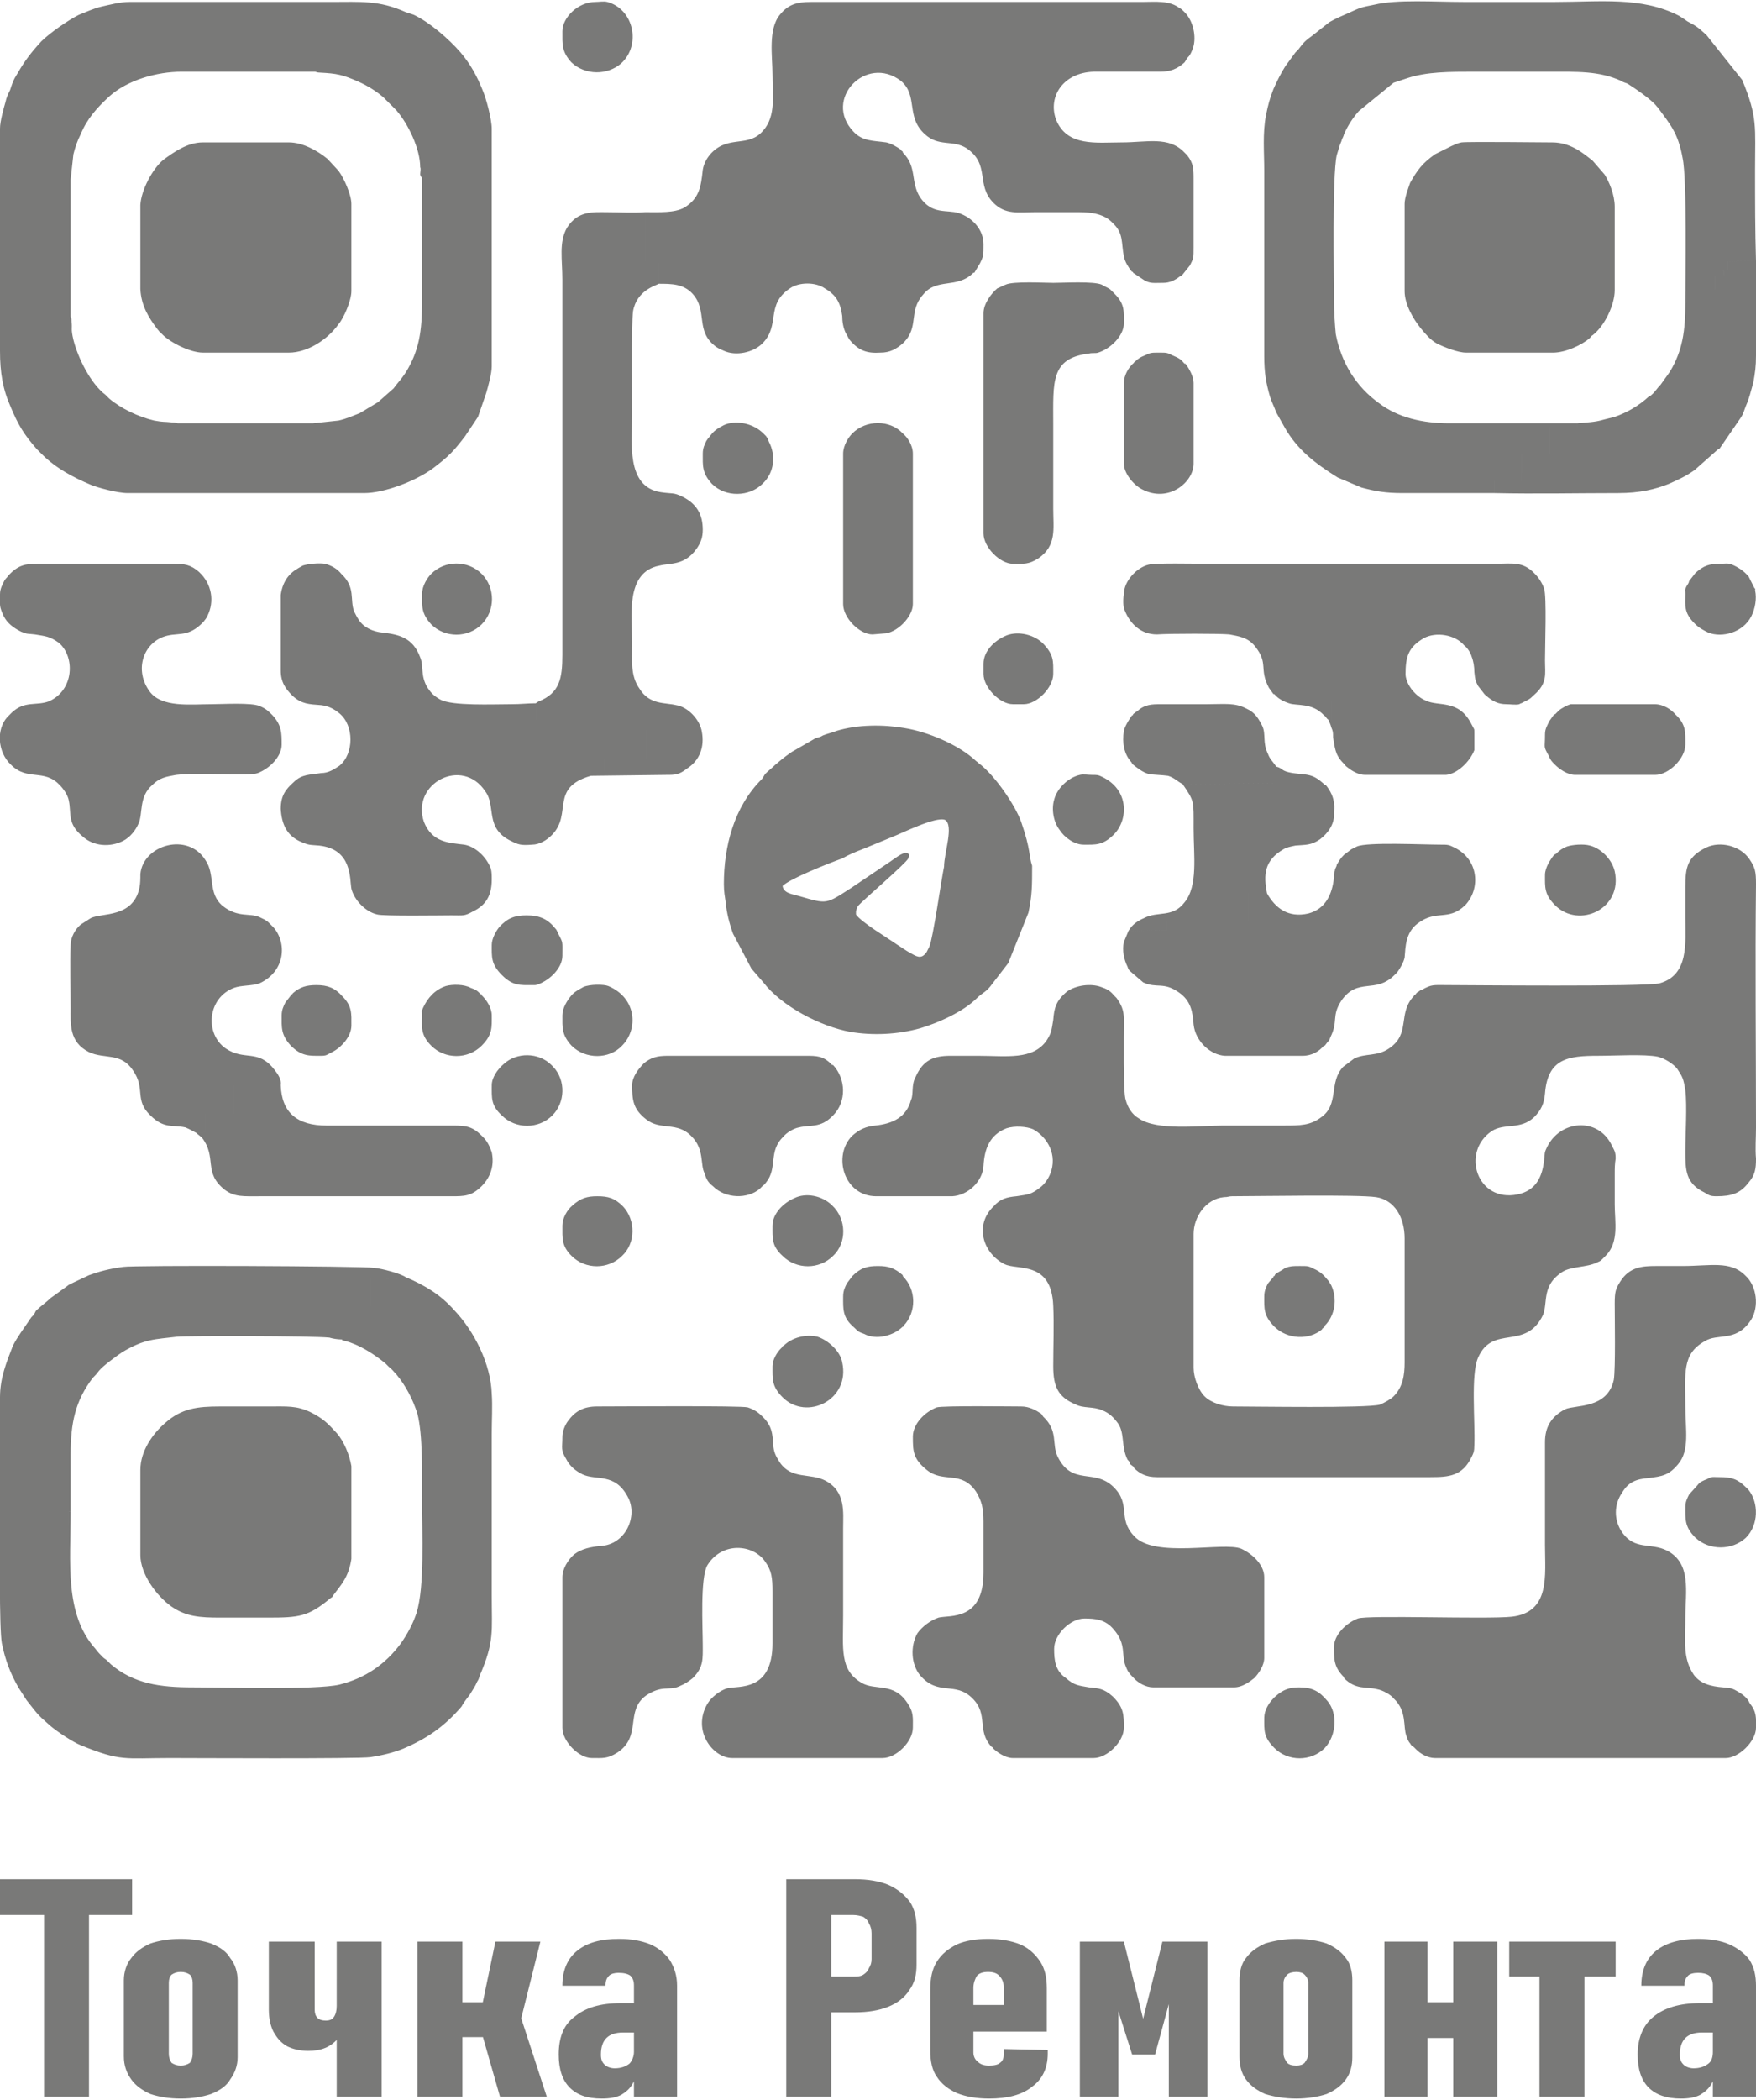
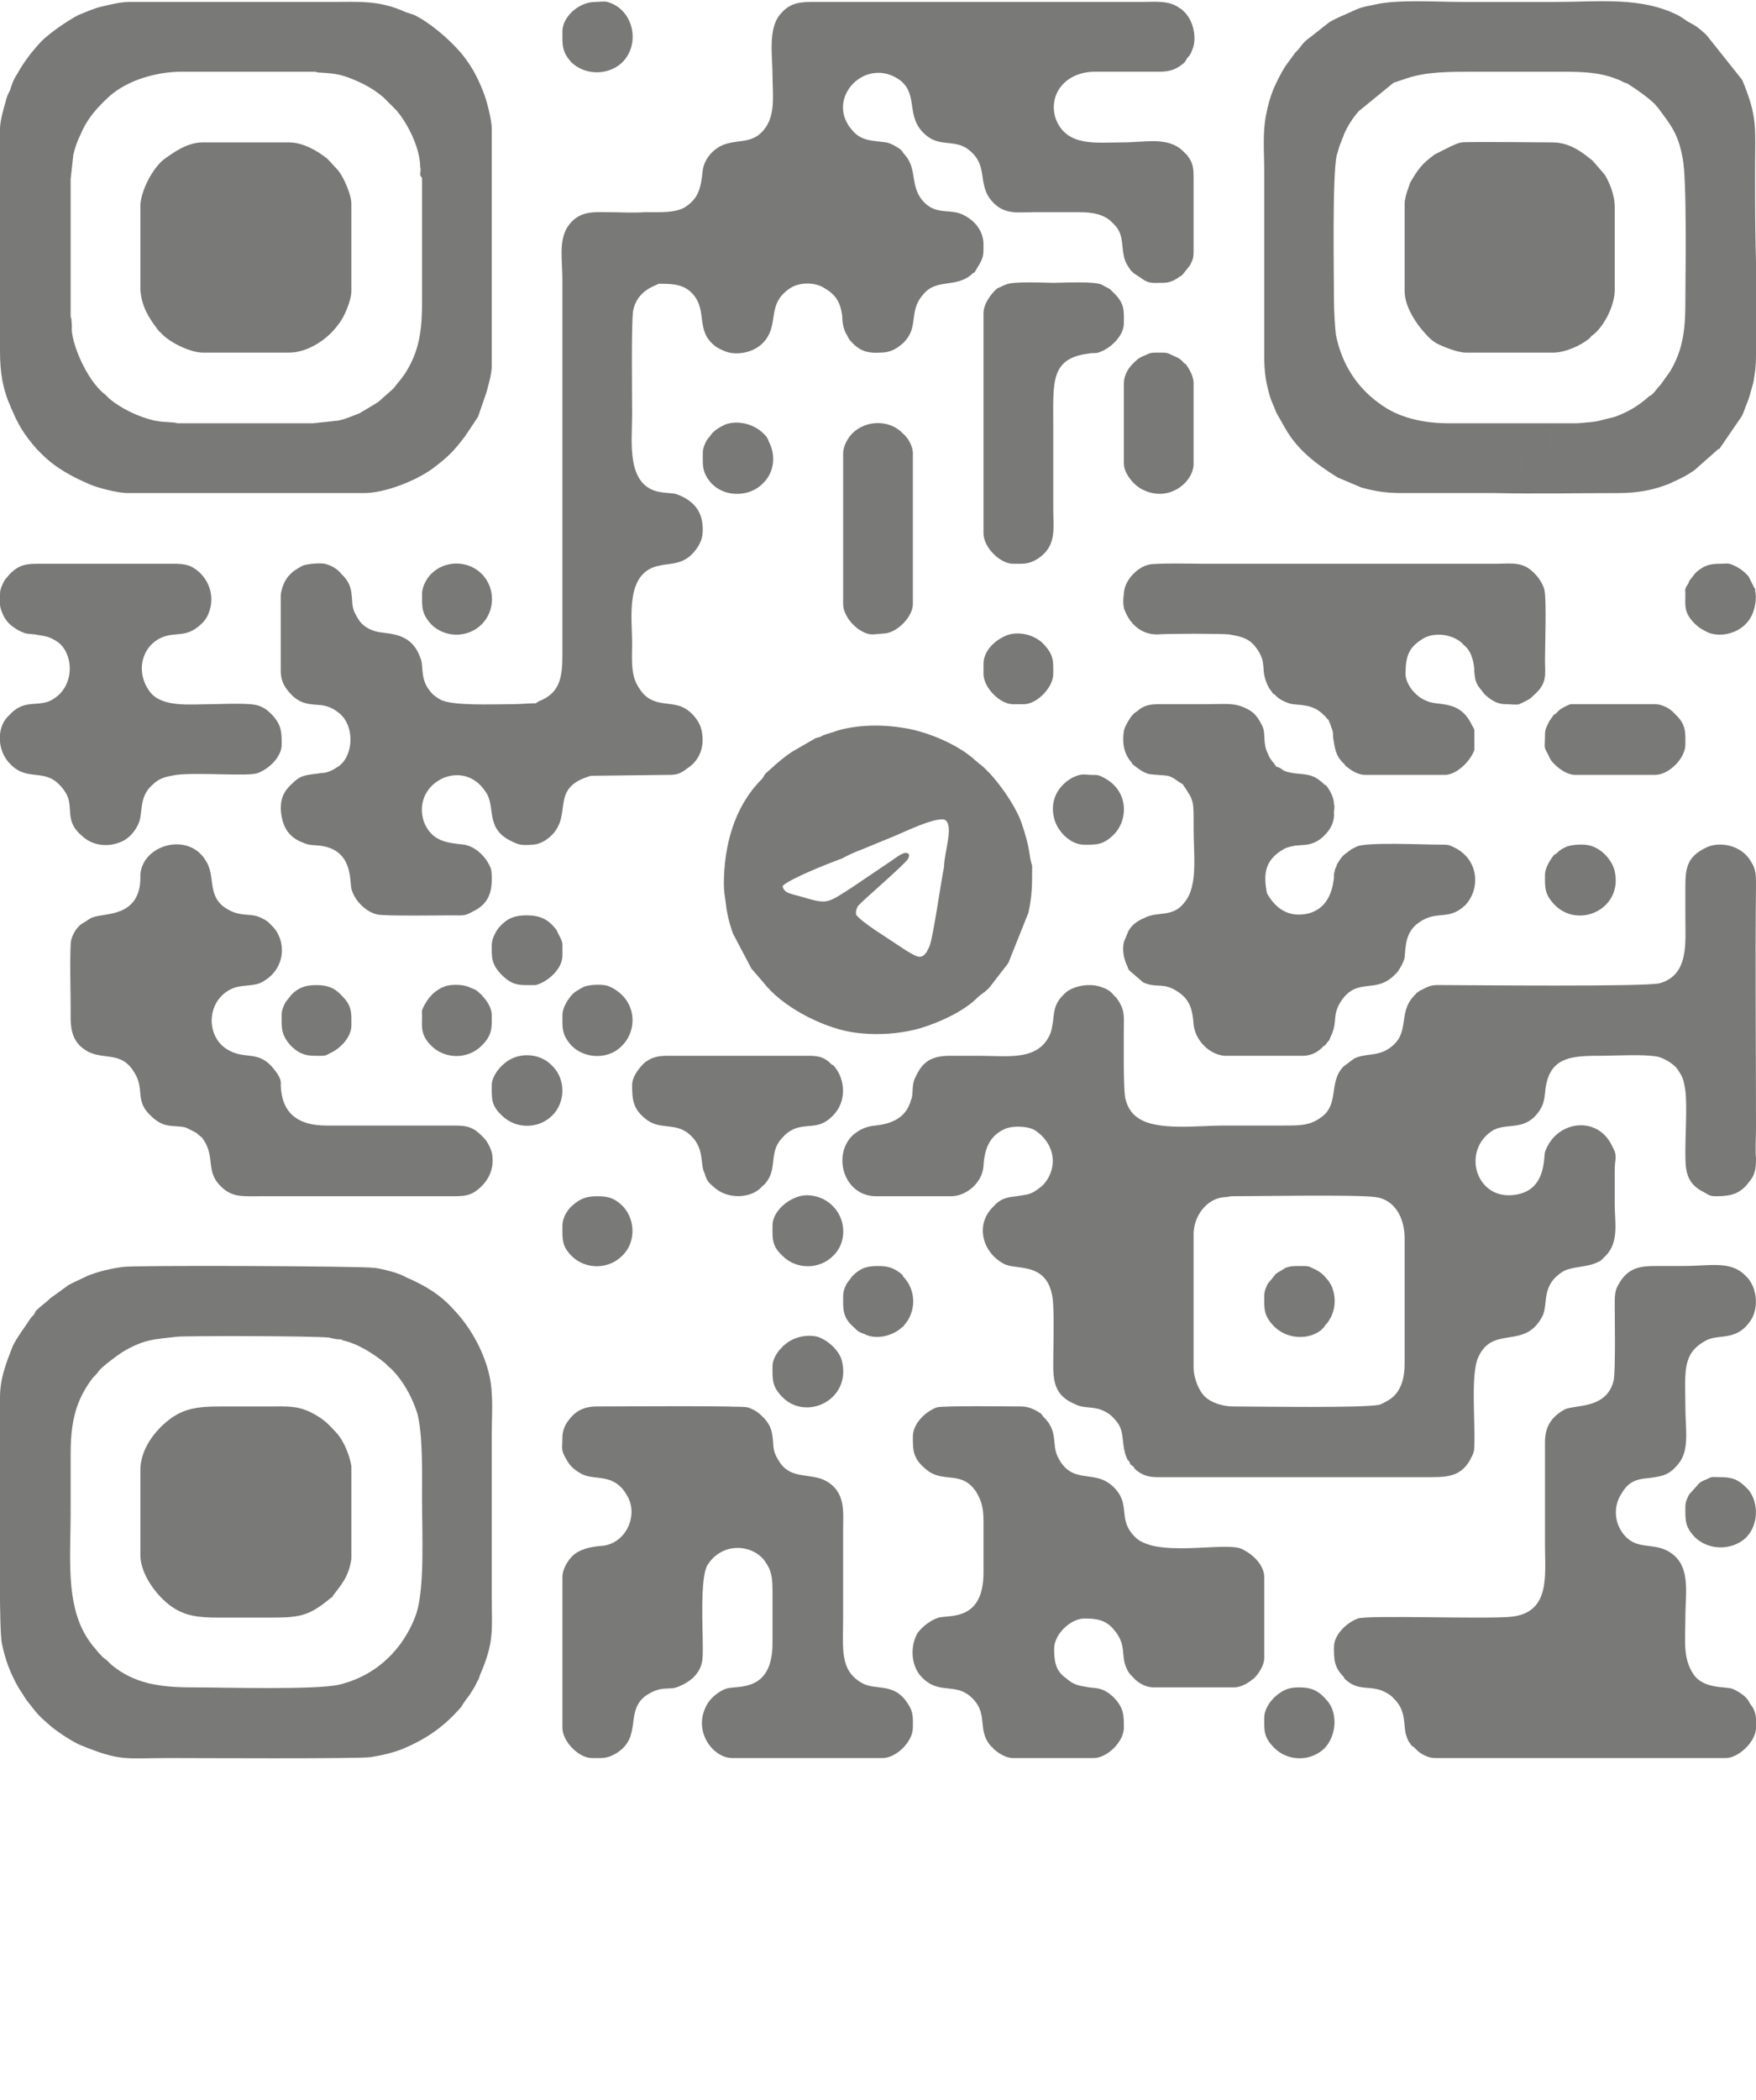
<svg xmlns="http://www.w3.org/2000/svg" xml:space="preserve" width="200px" height="239px" version="1.1" style="shape-rendering:geometricPrecision; text-rendering:geometricPrecision; image-rendering:optimizeQuality; fill-rule:evenodd; clip-rule:evenodd" viewBox="0 0 19.14 22.85">
  <defs>
    <style type="text/css">
   
    .fil0 {fill:#797978}
    .fil1 {fill:#797978;fill-rule:nonzero}
   
  </style>
  </defs>
  <g id="Слой_x0020_1">
    <path class="fil0" d="M12.27 11.97l-2.34 0c-0.05,0.19 -0.2,0.26 -0.39,0.28 -0.1,0.01 -0.17,0.04 -0.25,0.11 -0.22,0.22 -0.09,0.66 0.26,0.66 0.05,0 0.11,0 0.17,0l0.66 0c0.17,-0.01 0.33,-0.16 0.34,-0.33 0.01,-0.19 0.07,-0.34 0.25,-0.41 0.09,-0.03 0.22,-0.02 0.29,0.01 0.13,0.07 0.26,0.24 0.2,0.45 -0.02,0.07 -0.07,0.15 -0.13,0.19 -0.09,0.07 -0.12,0.07 -0.25,0.09 -0.11,0.01 -0.18,0.03 -0.25,0.11 -0.21,0.2 -0.12,0.51 0.12,0.63 0.14,0.07 0.51,-0.04 0.53,0.45 0.01,0.22 0,0.44 0,0.66 0,0.22 0.05,0.34 0.25,0.42 0.07,0.04 0.19,0.02 0.28,0.06 0.08,0.03 0.13,0.08 0.18,0.15 0.07,0.11 0.03,0.25 0.1,0.39 0.02,0.02 0.02,0.02 0.03,0.05l0.04 0.03c0,0 0,0 0,0.01 0.06,0.06 0.13,0.1 0.25,0.1l2.98 0c0.2,0 0.35,-0.01 0.45,-0.22 0.02,-0.04 0.03,-0.06 0.03,-0.13 0.01,-0.25 -0.04,-0.77 0.04,-0.95 0.16,-0.37 0.52,-0.07 0.71,-0.47 0.03,-0.08 0.02,-0.18 0.05,-0.27 0.03,-0.09 0.08,-0.14 0.15,-0.19 0.1,-0.07 0.27,-0.05 0.39,-0.11 0.02,-0.01 0.03,-0.01 0.05,-0.03 0,0 0.01,-0.01 0.02,-0.02l0.02 -0.02c0.15,-0.15 0.1,-0.37 0.1,-0.56 0,-0.11 0,-0.22 0,-0.33 0,-0.06 0,-0.11 0.01,-0.17 0,-0.07 -0.01,-0.08 -0.04,-0.14 -0.15,-0.32 -0.57,-0.28 -0.71,0.02 -0.03,0.06 -0.02,0.06 -0.03,0.14 -0.02,0.18 -0.09,0.33 -0.29,0.37 -0.44,0.09 -0.62,-0.46 -0.28,-0.69 0.14,-0.09 0.31,-0.01 0.46,-0.15 0.08,-0.08 0.11,-0.15 0.12,-0.26 0.03,-0.38 0.25,-0.41 0.58,-0.41 0.19,0 0.5,-0.02 0.65,0.01 0.08,0.02 0.17,0.08 0.21,0.13 0.06,0.09 0.07,0.11 0.09,0.24 0.02,0.16 0,0.48 0,0.66 0,0.2 0,0.35 0.21,0.45 0.05,0.03 0.06,0.04 0.13,0.04 0.16,0 0.26,-0.03 0.35,-0.15 0.07,-0.08 0.08,-0.15 0.08,-0.26 -0.01,-0.11 0,-0.22 0,-0.34 0,-0.88 -0.01,-1.77 0,-2.65 0,-0.14 -0.01,-0.18 -0.07,-0.27 -0.1,-0.15 -0.32,-0.2 -0.47,-0.13 -0.21,0.1 -0.23,0.22 -0.23,0.43 0,0.11 0,0.23 0,0.34 0,0.27 0.04,0.62 -0.28,0.71 -0.15,0.04 -2.11,0.02 -2.31,0.02 -0.16,0 -0.17,-0.01 -0.28,0.05 -0.03,0.01 -0.02,0.01 -0.05,0.03 -0.01,0 -0.01,0.01 -0.02,0.02l-0.01 0.01c0,0 -0.01,0 -0.01,0.01 0,0 0,0 0,0 -0.18,0.19 -0.03,0.41 -0.27,0.57 -0.13,0.09 -0.26,0.05 -0.38,0.11l-0.12 0.09c-0.16,0.17 -0.04,0.41 -0.24,0.55 -0.12,0.09 -0.23,0.09 -0.41,0.09 -0.22,0 -0.44,0 -0.66,0 -0.26,0 -0.72,0.06 -0.92,-0.08 -0.07,-0.04 -0.12,-0.12 -0.14,-0.2zm1.07 1.06c-0.2,0.02 -0.33,0.22 -0.33,0.4l0 1.46c0,0.1 0.05,0.24 0.12,0.31 0.07,0.07 0.2,0.11 0.31,0.11 0.24,0 1.46,0.02 1.6,-0.02 0.05,-0.02 0.12,-0.06 0.15,-0.09 0.1,-0.1 0.12,-0.23 0.12,-0.37l0 -1.35c0,-0.23 -0.11,-0.42 -0.31,-0.45 -0.2,-0.03 -1.28,-0.01 -1.57,-0.01 -0.04,0 -0.04,0.01 -0.09,0.01zm-13.34 -11.64l0 2.42c0,0.24 0.03,0.42 0.12,0.62 0.08,0.19 0.14,0.29 0.28,0.45 0.02,0.02 0.04,0.04 0.06,0.06 0.15,0.15 0.34,0.25 0.53,0.33 0.07,0.03 0.29,0.09 0.4,0.09l2.58 0c0.22,0 0.56,-0.13 0.75,-0.27 0.17,-0.13 0.22,-0.18 0.35,-0.35l0.14 -0.21 0.09 -0.26c0.02,-0.07 0.06,-0.21 0.06,-0.29l0 -2.59c0,-0.1 -0.06,-0.33 -0.1,-0.42 -0.06,-0.15 -0.13,-0.28 -0.24,-0.41 -0.13,-0.15 -0.34,-0.33 -0.51,-0.41 -0.03,-0.01 -0.06,-0.02 -0.09,-0.03 -0.29,-0.13 -0.49,-0.11 -0.81,-0.11l-2.2 0c-0.1,0 -0.21,0.03 -0.3,0.05 -0.09,0.02 -0.17,0.06 -0.25,0.09 -0.12,0.06 -0.32,0.2 -0.41,0.29 -0.11,0.12 -0.18,0.21 -0.26,0.35 -0.05,0.08 -0.05,0.09 -0.08,0.18 -0.02,0.04 -0.04,0.08 -0.05,0.13 -0.02,0.07 -0.06,0.21 -0.06,0.29zm0.77 0.55l0 1.49c0,0.03 0.01,0.01 0.01,0.06 0.01,0.09 -0.01,0.07 0.02,0.2 0.05,0.2 0.19,0.48 0.35,0.6 0.02,0.02 0.02,0.02 0.04,0.04 0.13,0.11 0.32,0.2 0.49,0.24 0.11,0.02 0.1,0.01 0.19,0.02 0.05,0 0.05,0.01 0.07,0.01l1.47 0 0.28 -0.03c0.09,-0.02 0.15,-0.05 0.23,-0.08l0.2 -0.12 0.17 -0.15c0.05,-0.07 0.07,-0.08 0.13,-0.17 0.15,-0.24 0.18,-0.46 0.18,-0.77l0 -1.34c0,-0.03 -0.01,-0.01 -0.02,-0.05 0,-0.03 0.01,-0.06 0,-0.08 0,-0.2 -0.13,-0.47 -0.26,-0.62l-0.14 -0.14c-0.08,-0.07 -0.18,-0.13 -0.27,-0.17 -0.18,-0.08 -0.24,-0.09 -0.42,-0.1 -0.04,0 -0.04,-0.01 -0.06,-0.01l-1.45 0c-0.27,0 -0.59,0.09 -0.79,0.27 -0.13,0.12 -0.24,0.24 -0.31,0.41 -0.04,0.08 -0.06,0.14 -0.08,0.22l-0.03 0.27zm6.26 0.36l0 0.54 0.15 0.01 0 0.23c0.14,0 0.27,0 0.37,0.11 0.17,0.19 0.02,0.41 0.26,0.58 0.03,0.02 0.06,0.03 0.08,0.04 0.13,0.06 0.32,0.02 0.42,-0.08 0,0 0,0 0,0 0.2,-0.2 0.03,-0.42 0.3,-0.6 0.1,-0.07 0.28,-0.07 0.38,0 0.12,0.07 0.17,0.15 0.19,0.3 0,0.06 0.01,0.13 0.04,0.19 0.02,0.03 0.02,0.04 0.04,0.07 0.1,0.12 0.19,0.15 0.34,0.14 0.1,0 0.17,-0.04 0.24,-0.1l0.01 -0.01c0.17,-0.17 0.05,-0.34 0.21,-0.52 0.15,-0.19 0.37,-0.06 0.55,-0.24 0,0 0,0 0.01,0l0.06 -0.1c0.04,-0.08 0.04,-0.09 0.04,-0.21 0,-0.16 -0.12,-0.29 -0.27,-0.34 -0.13,-0.04 -0.29,0.02 -0.42,-0.17 -0.11,-0.17 -0.03,-0.33 -0.19,-0.49 0,-0.01 0,-0.01 0,-0.01 0,0 -0.02,-0.01 -0.02,-0.02 -0.04,-0.03 -0.11,-0.07 -0.16,-0.08 -0.14,-0.02 -0.26,-0.01 -0.36,-0.12 -0.33,-0.35 0.14,-0.84 0.52,-0.55 0.19,0.16 0.05,0.39 0.26,0.58 0.15,0.14 0.3,0.06 0.45,0.15 0.27,0.18 0.1,0.4 0.3,0.6 0.13,0.13 0.27,0.1 0.45,0.1 0.16,0 0.32,0 0.48,0 0.14,0 0.28,0.02 0.37,0.12 0.12,0.11 0.09,0.22 0.12,0.36 0.01,0.06 0.05,0.12 0.08,0.16l0.01 0.01c0.01,0 0.01,0 0.01,0.01l0.12 0.08c0.07,0.04 0.1,0.03 0.21,0.03 0.07,0 0.13,-0.03 0.18,-0.07 0.01,0 0.02,-0.01 0.03,-0.02l0.08 -0.1c0.04,-0.08 0.04,-0.08 0.04,-0.2l0 -0.73c0,-0.12 0,-0.18 -0.07,-0.27 -0.01,-0.01 -0.02,-0.02 -0.03,-0.03 -0.17,-0.18 -0.41,-0.11 -0.68,-0.11 -0.28,0 -0.6,0.05 -0.72,-0.25 -0.09,-0.25 0.08,-0.51 0.41,-0.52l0.72 0c0.12,0 0.19,-0.03 0.27,-0.1l0.02 -0.03c0.01,-0.02 0.01,-0.02 0.03,-0.04 0.01,-0.01 0.03,-0.05 0.04,-0.08 0.04,-0.1 0.02,-0.28 -0.08,-0.39l-0.02 -0.02c-0.01,-0.01 -0.03,-0.03 -0.04,-0.03 -0.11,-0.09 -0.27,-0.07 -0.41,-0.07l-3.61 0c-0.16,0 -0.25,0.03 -0.34,0.14 -0.13,0.16 -0.08,0.45 -0.08,0.65 0,0.22 0.04,0.45 -0.1,0.61 -0.16,0.19 -0.37,0.05 -0.56,0.24 -0.05,0.05 -0.09,0.12 -0.1,0.19 -0.02,0.19 -0.04,0.31 -0.2,0.41 -0.11,0.06 -0.27,0.05 -0.43,0.05zm7.51 15.63c0,0.14 0,0.22 0.11,0.33 0,0 0,0 0,0.01 0.13,0.13 0.24,0.09 0.36,0.12 0.06,0.01 0.15,0.06 0.18,0.1 0.15,0.14 0.1,0.31 0.14,0.41 0.01,0.03 0.02,0.06 0.04,0.08 0.01,0.02 0.02,0.03 0.04,0.04l0.03 0.03c0.04,0.04 0.12,0.09 0.2,0.09l3.17 0c0.14,0 0.33,-0.18 0.33,-0.33 0,-0.11 0.01,-0.17 -0.07,-0.27 -0.02,-0.05 -0.07,-0.09 -0.12,-0.12 -0.07,-0.04 -0.07,-0.04 -0.17,-0.05 -0.13,-0.01 -0.25,-0.04 -0.32,-0.14 -0.12,-0.18 -0.09,-0.36 -0.09,-0.62 0,-0.28 0.07,-0.59 -0.2,-0.73 -0.18,-0.09 -0.35,0 -0.49,-0.2 -0.09,-0.13 -0.09,-0.3 0,-0.43 0.07,-0.12 0.16,-0.15 0.29,-0.16 0.15,-0.02 0.22,-0.03 0.32,-0.15 0.13,-0.15 0.08,-0.38 0.08,-0.63 0,-0.36 -0.04,-0.57 0.21,-0.71 0.14,-0.09 0.33,0.01 0.49,-0.21 0.1,-0.13 0.09,-0.35 -0.02,-0.48l-0.03 -0.03c-0.16,-0.16 -0.38,-0.1 -0.68,-0.1 -0.1,0 -0.19,0 -0.29,0 -0.15,0 -0.29,0.01 -0.39,0.17 -0.05,0.08 -0.06,0.11 -0.06,0.24 0,0.15 0.01,0.7 -0.01,0.83 -0.07,0.32 -0.42,0.27 -0.53,0.32 -0.15,0.08 -0.22,0.19 -0.22,0.36 0,0.37 0,0.75 0,1.12 0,0.33 0.06,0.73 -0.36,0.78 -0.27,0.03 -1.57,-0.02 -1.68,0.02 -0.13,0.05 -0.26,0.18 -0.26,0.31zm1.75 -12.57l0 -0.13 0.29 0 0.01 -0.3 0.3 0 0 -0.29 0.3 0 0 -0.04 -1.39 0c-0.29,0 -0.56,-0.06 -0.77,-0.22 -0.25,-0.18 -0.41,-0.44 -0.47,-0.75 -0.01,-0.1 -0.02,-0.25 -0.02,-0.38 0,-0.25 -0.02,-1.34 0.03,-1.57 0.02,-0.06 0.03,-0.11 0.05,-0.15 0.01,-0.04 0.02,-0.04 0.03,-0.08 0.04,-0.09 0.09,-0.17 0.16,-0.25l0.38 -0.31c0.06,-0.02 0.09,-0.03 0.15,-0.05 0.21,-0.07 0.46,-0.07 0.73,-0.07 0.27,0 0.54,0 0.8,0 0.32,0 0.56,-0.01 0.8,0.1 0.03,0.02 0.05,0.02 0.07,0.03 0.08,0.05 0.27,0.18 0.32,0.25 0,0 0,0 0.01,0.01 0.13,0.18 0.22,0.27 0.27,0.55 0.05,0.23 0.03,1.33 0.03,1.58 0.03,0 0.01,-0.12 0.01,-0.15l0.31 0 0 -0.15 0.1 0c0.01,-0.08 -0.04,-0.04 0.04,-0.06l0 -0.09 0.31 -0.01c-0.01,-0.33 -0.01,-0.66 -0.01,-0.99 0,-0.47 0.03,-0.57 -0.14,-0.98l-0.39 -0.49c-0.1,-0.09 -0.1,-0.09 -0.21,-0.15 -0.04,-0.03 -0.06,-0.04 -0.09,-0.06 -0.41,-0.21 -0.86,-0.15 -1.35,-0.15 -0.33,0 -0.67,0 -1,0 -0.31,0 -0.72,-0.03 -0.97,0.03 -0.15,0.03 -0.15,0.03 -0.28,0.09 -0.09,0.04 -0.12,0.05 -0.21,0.1l-0.19 0.15c-0.07,0.05 -0.09,0.07 -0.15,0.15 -0.01,0.01 -0.02,0.02 -0.03,0.03l-0.11 0.15c-0.05,0.08 -0.09,0.16 -0.13,0.25 -0.04,0.1 -0.06,0.18 -0.08,0.28 -0.04,0.2 -0.02,0.41 -0.02,0.61 0,0.68 0,1.35 0,2.02 0,0.18 0.02,0.29 0.06,0.43 0.02,0.07 0.05,0.12 0.07,0.18l0.09 0.16c0.14,0.25 0.34,0.4 0.58,0.55l0.26 0.11c0.15,0.04 0.26,0.06 0.45,0.06 0.33,0 0.67,0 1,0zm-10.16 10.28c0,0.13 -0.02,0.14 0.04,0.24 0.04,0.08 0.1,0.13 0.18,0.17 0.15,0.07 0.35,-0.02 0.49,0.24 0.12,0.21 -0.02,0.53 -0.3,0.54 -0.1,0.01 -0.2,0.03 -0.28,0.09 -0.07,0.06 -0.13,0.16 -0.13,0.25l0 1.64c0,0.15 0.18,0.33 0.32,0.33 0.12,0 0.17,0.01 0.28,-0.06 0.27,-0.18 0.08,-0.45 0.31,-0.62 0.18,-0.12 0.25,-0.05 0.36,-0.1 0.07,-0.03 0.1,-0.05 0.15,-0.09 0.12,-0.12 0.11,-0.21 0.11,-0.36 0,-0.19 -0.03,-0.73 0.05,-0.87 0.16,-0.26 0.5,-0.23 0.63,-0.04 0.07,0.1 0.08,0.17 0.08,0.33l0 0.56c0,0.53 -0.37,0.46 -0.49,0.49 -0.08,0.02 -0.18,0.1 -0.22,0.17 -0.17,0.29 0.06,0.59 0.27,0.59l1.64 0c0.15,0 0.33,-0.18 0.33,-0.33 0,-0.11 0.01,-0.17 -0.06,-0.27 -0.15,-0.23 -0.35,-0.13 -0.5,-0.22 -0.24,-0.14 -0.2,-0.37 -0.2,-0.73 0,-0.32 0,-0.63 0,-0.95 0,-0.18 0.03,-0.4 -0.19,-0.52 -0.17,-0.09 -0.37,-0.01 -0.5,-0.2 -0.03,-0.05 -0.06,-0.09 -0.07,-0.17 -0.01,-0.14 -0.01,-0.23 -0.13,-0.34 -0.04,-0.04 -0.09,-0.07 -0.15,-0.09 -0.07,-0.02 -1.41,-0.01 -1.64,-0.01 -0.15,0 -0.24,0.05 -0.32,0.16 -0.03,0.04 -0.06,0.11 -0.06,0.17zm-2.41 -1.06c0,0 0,0 0.01,0 0,0.01 0,0.01 0,0.01 0.01,0 0.2,0.03 0.47,0.25 0.02,0.02 0.02,0.02 0.04,0.04 0.03,0.02 0.05,0.05 0.08,0.08 0.1,0.12 0.18,0.27 0.23,0.43 0.06,0.23 0.05,0.67 0.05,0.92 0,0.39 0.03,0.96 -0.06,1.25 -0.04,0.12 -0.1,0.23 -0.17,0.33 -0.17,0.23 -0.39,0.38 -0.67,0.45 -0.25,0.06 -1.28,0.03 -1.6,0.03 -0.36,0 -0.64,-0.04 -0.89,-0.25 -0.02,-0.02 -0.03,-0.03 -0.04,-0.04 -0.02,-0.02 -0.03,-0.02 -0.05,-0.04 -0.03,-0.03 -0.05,-0.05 -0.08,-0.09 -0.34,-0.38 -0.27,-0.94 -0.27,-1.5l-0.02 0 0 0.15 -0.75 0c0,0.22 -0.01,1.12 0.02,1.29 0.04,0.19 0.09,0.32 0.18,0.48l0.09 0.14c0.12,0.15 0.11,0.15 0.26,0.28 0.07,0.06 0.25,0.18 0.33,0.21 0.44,0.18 0.48,0.14 0.97,0.14 0.27,0 2.05,0.01 2.19,-0.01 0.13,-0.02 0.25,-0.05 0.35,-0.09 0.26,-0.11 0.45,-0.24 0.64,-0.46 0.02,-0.04 0.06,-0.09 0.09,-0.13 0.03,-0.05 0.06,-0.09 0.08,-0.14 0.02,-0.03 0.02,-0.04 0.03,-0.07 0.16,-0.37 0.13,-0.48 0.13,-0.87 0,-0.29 0,-0.59 0,-0.89 0,-0.29 0,-0.58 0,-0.87 0,-0.15 0.01,-0.3 0,-0.44 -0.01,-0.32 -0.19,-0.68 -0.41,-0.91 -0.15,-0.17 -0.32,-0.27 -0.53,-0.36 -0.05,0.03 -0.29,0.01 -0.38,0.01l0 0.3 -0.3 0c0,0.07 0,0.13 0,0.2 0,0.08 0.01,0.17 -0.02,0.17zm6.23 1.06c0,0.15 0,0.24 0.15,0.36 0.18,0.15 0.38,0 0.54,0.24 0.06,0.1 0.08,0.18 0.08,0.32l0 0.56c0,0.53 -0.37,0.46 -0.49,0.49 -0.09,0.03 -0.18,0.1 -0.23,0.17 -0.08,0.14 -0.07,0.34 0.03,0.46 0.2,0.23 0.38,0.06 0.57,0.25 0.18,0.18 0.04,0.35 0.21,0.53 0.01,0 0.01,0 0.01,0.01 0.05,0.05 0.14,0.11 0.22,0.11l0.88 0c0.15,0 0.33,-0.18 0.33,-0.33 0,-0.14 0,-0.22 -0.12,-0.34 -0.1,-0.09 -0.16,-0.09 -0.26,-0.1 -0.11,-0.02 -0.16,-0.02 -0.25,-0.1 -0.12,-0.08 -0.13,-0.2 -0.13,-0.32 0,-0.16 0.18,-0.33 0.33,-0.33 0.12,0 0.23,0.01 0.32,0.12 0.14,0.16 0.08,0.28 0.13,0.4 0.02,0.05 0.03,0.07 0.07,0.11 0,0 0.01,0.01 0.01,0.01 0.05,0.06 0.14,0.11 0.22,0.11l0.88 0c0.09,0 0.17,-0.06 0.22,-0.1 0.05,-0.05 0.11,-0.14 0.11,-0.22l0 -0.88c0,-0.13 -0.12,-0.25 -0.25,-0.31 -0.19,-0.08 -0.95,0.11 -1.17,-0.14 -0.18,-0.19 -0.03,-0.34 -0.22,-0.53 -0.21,-0.21 -0.45,-0.01 -0.61,-0.33 -0.07,-0.14 0.01,-0.28 -0.16,-0.44l-0.02 -0.03c-0.06,-0.04 -0.13,-0.08 -0.22,-0.08 -0.11,0 -0.85,-0.01 -0.92,0.01 -0.13,0.05 -0.26,0.18 -0.26,0.32zm-3.51 -7.2l0 -0.05 0.15 0 0 -0.14 0.45 0 0 -0.31 -0.9 0 0 -0.1 -0.29 0 -0.01 -0.19c-0.09,0 -0.16,0.01 -0.27,0.01 -0.2,0 -0.64,0.02 -0.77,-0.05 -0.07,-0.04 -0.1,-0.07 -0.14,-0.13 -0.08,-0.13 -0.04,-0.24 -0.08,-0.33 -0.08,-0.22 -0.24,-0.25 -0.41,-0.27 -0.11,-0.01 -0.21,-0.06 -0.26,-0.14 -0.02,-0.03 -0.03,-0.05 -0.05,-0.09 -0.05,-0.13 0.02,-0.26 -0.14,-0.41 -0.04,-0.05 -0.1,-0.09 -0.18,-0.11 -0.06,-0.01 -0.18,0 -0.24,0.02 -0.07,0.04 -0.11,0.06 -0.16,0.12 -0.04,0.05 -0.07,0.12 -0.08,0.2l0 0.82c0,0.13 0.05,0.2 0.13,0.28 0.1,0.09 0.18,0.09 0.31,0.1 0.08,0.01 0.14,0.04 0.2,0.09 0.16,0.13 0.16,0.44 0,0.57 -0.06,0.04 -0.12,0.08 -0.2,0.08 -0.12,0.02 -0.21,0.01 -0.3,0.1 -0.09,0.08 -0.14,0.15 -0.14,0.29 0.01,0.16 0.06,0.28 0.2,0.35 0.11,0.05 0.11,0.04 0.22,0.05 0.36,0.04 0.33,0.36 0.35,0.47 0.03,0.12 0.15,0.25 0.28,0.28 0.06,0.02 0.71,0.01 0.81,0.01 0.13,0 0.14,0.01 0.23,-0.04 0.15,-0.07 0.21,-0.18 0.21,-0.35 0,-0.05 0,-0.08 -0.01,-0.12 -0.05,-0.13 -0.17,-0.24 -0.29,-0.26 -0.16,-0.02 -0.35,-0.02 -0.44,-0.25 -0.14,-0.42 0.42,-0.71 0.67,-0.33 0.12,0.16 -0.01,0.4 0.28,0.54 0.08,0.04 0.11,0.05 0.23,0.04 0.08,0 0.16,-0.05 0.21,-0.1l0.01 -0.01c0.22,-0.23 -0.03,-0.51 0.42,-0.64zm-0.6 -0.79l0.01 0.19 0.29 0 0 0.1 0.9 0 0 0.31 -0.45 0 0 0.14 -0.15 0 0 0.05 0.82 -0.01c0.1,0 0.14,0 0.23,-0.07 0.14,-0.09 0.19,-0.24 0.16,-0.4 -0.02,-0.13 -0.15,-0.27 -0.28,-0.29 -0.12,-0.03 -0.29,0 -0.4,-0.18 -0.1,-0.14 -0.08,-0.31 -0.08,-0.49 0,-0.29 -0.08,-0.78 0.3,-0.85 0.12,-0.03 0.27,0 0.4,-0.18 0.05,-0.07 0.07,-0.13 0.07,-0.21 0,-0.16 -0.06,-0.28 -0.22,-0.36 -0.1,-0.05 -0.11,-0.03 -0.24,-0.05 -0.38,-0.06 -0.31,-0.55 -0.31,-0.84 0,-0.22 -0.01,-0.97 0.01,-1.13 0.04,-0.23 0.25,-0.28 0.28,-0.3l0 -0.23 -0.15 -0.01 0 -0.54c-0.14,0.01 -0.27,0 -0.41,0 -0.15,0 -0.32,-0.02 -0.44,0.17 -0.09,0.16 -0.05,0.34 -0.05,0.57l0 4.08c0,0.26 -0.03,0.42 -0.26,0.51l-0.03 0.02zm-5.84 -1.19c0,0.13 -0.01,0.13 0.04,0.24 0.04,0.08 0.11,0.13 0.19,0.17 0.07,0.03 0.07,0.02 0.15,0.03 0.12,0.02 0.16,0.02 0.26,0.09 0.18,0.15 0.17,0.52 -0.11,0.64 -0.14,0.05 -0.26,-0.01 -0.4,0.12l-0.02 0.02c-0.01,0.01 -0.02,0.02 -0.03,0.03 -0.12,0.13 -0.11,0.38 0.04,0.52 0.18,0.18 0.36,0.04 0.53,0.22 0.04,0.04 0.09,0.11 0.1,0.17 0.03,0.14 -0.02,0.25 0.15,0.39 0.12,0.11 0.3,0.12 0.44,0.05 0.08,-0.04 0.14,-0.12 0.17,-0.19 0.05,-0.11 0,-0.29 0.15,-0.42 0.08,-0.08 0.15,-0.09 0.26,-0.11 0.25,-0.03 0.79,0.02 0.89,-0.02 0.13,-0.05 0.26,-0.18 0.26,-0.31 0,-0.13 0,-0.21 -0.1,-0.32 -0.05,-0.05 -0.07,-0.07 -0.14,-0.1 -0.09,-0.04 -0.41,-0.02 -0.53,-0.02 -0.22,0 -0.54,0.04 -0.67,-0.14 -0.16,-0.22 -0.08,-0.5 0.14,-0.59 0.15,-0.06 0.26,0.01 0.42,-0.14l0.03 -0.03c0.02,-0.03 0.02,-0.02 0.04,-0.06 0.08,-0.16 0.05,-0.35 -0.09,-0.48 -0.09,-0.08 -0.16,-0.09 -0.28,-0.09l-1.47 0c-0.14,0 -0.22,0.01 -0.33,0.13 -0.02,0.03 -0.02,0.02 -0.04,0.05 -0.02,0.04 -0.05,0.09 -0.05,0.15zm14.48 1.37l0.03 0 0 -0.2 0.6 0 0 -0.29 0.21 0c0,-0.2 0.03,-0.3 0.2,-0.4 0.13,-0.07 0.34,-0.04 0.44,0.08 0.03,0.02 0.07,0.08 0.08,0.12 0.02,0.05 0.03,0.11 0.03,0.17 0.01,0.09 0.01,0.09 0.04,0.15l0.07 0.09c0,0 0.01,0.01 0.01,0.01 0.08,0.07 0.14,0.1 0.23,0.1 0.04,0 0.11,0.01 0.14,0 0.01,-0.01 0.03,-0.01 0.04,-0.02 0.06,-0.03 0.07,-0.03 0.12,-0.08 0.15,-0.13 0.12,-0.23 0.12,-0.38 0,-0.15 0.02,-0.7 -0.01,-0.78 -0.02,-0.06 -0.06,-0.12 -0.1,-0.16 -0.13,-0.14 -0.25,-0.11 -0.43,-0.11l-3.19 0c-0.07,0 -0.53,-0.01 -0.59,0.01 -0.13,0.03 -0.27,0.18 -0.27,0.32 -0.01,0.06 -0.01,0.14 0.01,0.18 0.06,0.15 0.18,0.26 0.35,0.26 0.14,-0.01 0.69,-0.01 0.79,0 0.1,0.02 0.2,0.03 0.28,0.13 0.15,0.19 0.04,0.24 0.15,0.45l0.05 0.07c0,0 0,0 0.01,0 0.04,0.05 0.1,0.08 0.16,0.1 0.08,0.03 0.25,-0.01 0.38,0.13 0.03,0.02 0.02,0.03 0.05,0.05zm-12.27 -4l0.94 0c0.2,0 0.42,-0.14 0.54,-0.31 0.06,-0.07 0.14,-0.26 0.14,-0.36l0 -0.95c0,-0.1 -0.08,-0.28 -0.14,-0.36l-0.12 -0.13c-0.11,-0.09 -0.27,-0.18 -0.42,-0.18l-0.94 0c-0.17,0 -0.32,0.11 -0.43,0.19 -0.12,0.1 -0.24,0.33 -0.25,0.49l0 0.92c0.01,0.18 0.09,0.31 0.19,0.44 0.02,0.02 0.01,0.02 0.03,0.03 0.08,0.1 0.32,0.22 0.46,0.22zm13.1 -1.62l0 0.95c0,0.14 0.09,0.3 0.18,0.41 0.05,0.06 0.1,0.12 0.17,0.16 0.08,0.04 0.23,0.1 0.32,0.1l0.95 0c0.13,0 0.31,-0.08 0.4,-0.16 0.01,-0.01 0.01,-0.02 0.03,-0.03 0.13,-0.1 0.24,-0.33 0.24,-0.49l0 -0.91c0,-0.13 -0.06,-0.27 -0.11,-0.35l-0.13 -0.15c-0.1,-0.08 -0.24,-0.2 -0.44,-0.2 -0.09,0 -0.92,-0.01 -0.99,0 -0.05,0.01 -0.06,0.02 -0.11,0.04l-0.18 0.09c-0.14,0.1 -0.19,0.17 -0.27,0.31 -0.02,0.06 -0.06,0.16 -0.06,0.23zm-13.78 13.79l0 0.93c0,0.2 0.17,0.44 0.34,0.56 0.16,0.11 0.31,0.12 0.53,0.12 0.17,0 0.35,0 0.52,0 0.34,0 0.44,-0.01 0.68,-0.21 0.03,-0.02 0.02,-0.01 0.03,-0.03 0.09,-0.12 0.17,-0.2 0.2,-0.4l0 -1.01c-0.02,-0.12 -0.08,-0.27 -0.16,-0.36 -0.1,-0.11 -0.15,-0.16 -0.29,-0.23 -0.15,-0.07 -0.25,-0.06 -0.46,-0.06 -0.17,0 -0.35,0 -0.52,0 -0.25,0 -0.42,0.02 -0.6,0.18 -0.14,0.12 -0.27,0.31 -0.27,0.51zm12.28 -6.28l-0.2 0 0 0.3 -0.89 0 0 0.1 -0.42 0.01 -0.05 0.12c-0.02,0.09 0,0.19 0.04,0.27 0.01,0.03 0.01,0.03 0.03,0.05l0.14 0.12c0.15,0.07 0.22,-0.01 0.39,0.11 0.13,0.09 0.15,0.21 0.16,0.35 0.02,0.18 0.18,0.33 0.34,0.34l0.85 0c0.1,0 0.18,-0.05 0.23,-0.11 0,0 0,0 0.01,0l0.03 -0.04c0.02,-0.02 0.02,-0.02 0.03,-0.05 0.09,-0.18 0.01,-0.23 0.12,-0.4 0.18,-0.26 0.37,-0.07 0.58,-0.28l0.03 -0.03c0.03,-0.04 0.07,-0.11 0.08,-0.16 0.01,-0.12 0.01,-0.27 0.14,-0.37 0.21,-0.16 0.33,-0.02 0.52,-0.2 0.17,-0.18 0.15,-0.5 -0.12,-0.63 -0.06,-0.03 -0.07,-0.03 -0.15,-0.03 -0.19,0 -0.8,-0.03 -0.91,0.02 -0.02,0.01 -0.04,0.02 -0.06,0.03l-0.08 0.06c-0.04,0.04 -0.05,0.06 -0.08,0.11 0,0.02 -0.02,0.04 -0.02,0.06l-0.01 0.04c0,0.01 0,0.02 0,0.04 -0.02,0.18 -0.09,0.34 -0.28,0.39 -0.22,0.05 -0.36,-0.06 -0.45,-0.22zm-13.81 6.88l0.75 0 0 -0.15 0.02 0c0,-0.2 0,-0.41 0,-0.62 0,-0.34 0.05,-0.58 0.24,-0.83 0.03,-0.03 0.04,-0.04 0.07,-0.08 0.04,-0.05 0.19,-0.16 0.25,-0.2 0.25,-0.15 0.36,-0.14 0.6,-0.17 0.09,-0.01 1.48,-0.01 1.66,0.01 0.03,0.01 0.09,0.02 0.13,0.02 0.03,0 0.02,-0.09 0.02,-0.17 0,-0.07 0,-0.13 0,-0.2l0.3 0 0 -0.3c0.09,0 0.33,0.02 0.38,-0.01 -0.06,-0.04 -0.25,-0.09 -0.34,-0.1 -0.15,-0.02 -2.62,-0.03 -2.74,-0.01 -0.15,0.02 -0.26,0.05 -0.37,0.09l-0.17 0.08c-0.02,0.01 0,0 -0.02,0.01 -0.02,0.01 -0.02,0.01 -0.04,0.02 -0.05,0.03 0.05,-0.03 -0.01,0.01l-0.18 0.13c-0.05,0.05 -0.1,0.08 -0.16,0.14l-0.02 0.04c-0.01,0.01 -0.01,0.01 -0.03,0.03 -0.01,0.02 -0.01,0.01 -0.02,0.03 -0.06,0.09 -0.13,0.18 -0.18,0.28 -0.07,0.18 -0.14,0.35 -0.14,0.56l0 1.39zm2.14 -4.27l0.1 -0.01 0 -0.2 0.31 0 0 -0.31 0.51 0c0.01,-0.06 -0.03,-0.12 -0.07,-0.17 -0.18,-0.23 -0.32,-0.09 -0.53,-0.23 -0.23,-0.16 -0.2,-0.55 0.09,-0.66 0.08,-0.03 0.2,-0.02 0.28,-0.05 0.28,-0.13 0.3,-0.44 0.15,-0.61l-0.05 -0.05c-0.03,-0.03 -0.06,-0.04 -0.1,-0.06 -0.11,-0.05 -0.23,0.01 -0.4,-0.12 -0.17,-0.14 -0.08,-0.34 -0.19,-0.5 -0.19,-0.31 -0.68,-0.17 -0.71,0.15 0,0.05 0,0.1 -0.01,0.15 -0.07,0.33 -0.41,0.27 -0.53,0.33l-0.11 0.07c-0.06,0.05 -0.11,0.14 -0.11,0.22 -0.01,0.22 0,0.47 0,0.69 0,0.17 -0.02,0.37 0.2,0.48 0.17,0.08 0.35,0 0.48,0.2 0.14,0.2 0.01,0.32 0.19,0.49 0.15,0.15 0.25,0.1 0.38,0.13 0.05,0.02 0.08,0.04 0.12,0.06zm6.39 -2.69c-0.02,-0.02 0,-0.01 -0.03,-0.02l-0.61 0c0,0.08 0.01,0.13 0.02,0.2 0.01,0.11 0.04,0.23 0.08,0.34l0.2 0.38 0.13 0.15c0.2,0.26 0.62,0.48 0.95,0.54 0.24,0.04 0.51,0.03 0.76,-0.04 0.2,-0.06 0.47,-0.18 0.62,-0.33 0.06,-0.06 0.1,-0.06 0.17,-0.16l0.17 -0.22 0.22 -0.55c0.04,-0.19 0.04,-0.29 0.04,-0.51l-0.96 0.01c-0.03,0.14 -0.12,0.78 -0.16,0.87l-0.03 0.06c-0.05,0.07 -0.09,0.06 -0.16,0.02 -0.09,-0.05 -0.08,-0.05 -0.16,-0.1 -0.1,-0.07 -0.4,-0.25 -0.45,-0.33 0,0 0,0 0,0l0 -0.03c0,-0.01 0.01,-0.04 0.02,-0.06 0.06,-0.07 0.52,-0.46 0.55,-0.52 0.01,-0.03 0.02,-0.05 -0.02,-0.06 -0.04,-0.01 -0.14,0.07 -0.17,0.09l-0.43 0.29c-0.28,0.18 -0.26,0.18 -0.57,0.09 -0.07,-0.02 -0.17,-0.03 -0.18,-0.11zm-0.64 -0.02l0.61 0c0.03,0.01 0.01,0 0.03,0.02 0.08,-0.08 0.51,-0.25 0.65,-0.3 0.07,-0.04 0.14,-0.07 0.22,-0.1l0.34 -0.14c0.08,-0.03 0.46,-0.22 0.56,-0.18 0.1,0.06 -0.01,0.36 -0.01,0.51l0.96 -0.01c-0.04,-0.12 -0.01,-0.16 -0.12,-0.48 -0.07,-0.19 -0.28,-0.49 -0.44,-0.62 -0.02,-0.01 -0.02,-0.02 -0.05,-0.04 -0.19,-0.18 -0.53,-0.32 -0.78,-0.36 -0.23,-0.04 -0.51,-0.04 -0.74,0.03 -0.05,0.02 -0.1,0.03 -0.15,0.05 -0.03,0.02 -0.05,0.02 -0.08,0.03l-0.26 0.15c-0.1,0.07 -0.12,0.09 -0.18,0.14 -0.04,0.04 -0.07,0.06 -0.11,0.1 -0.02,0.03 -0.02,0.04 -0.04,0.06 -0.3,0.3 -0.41,0.73 -0.41,1.14zm10.48 -6.33c0,0.3 -0.03,0.52 -0.17,0.75l-0.1 0.14c-0.05,0.05 -0.05,0.07 -0.11,0.12 -0.01,0 -0.01,0 -0.02,0.01 -0.11,0.1 -0.23,0.17 -0.37,0.22 -0.04,0.01 -0.08,0.02 -0.12,0.03 -0.1,0.03 -0.19,0.03 -0.29,0.04l0 0.04 -0.3 0 0 0.29 -0.3 0 -0.01 0.3 -0.29 0 0 0.13c0.45,0.01 0.9,0 1.35,0 0.23,0 0.4,-0.04 0.55,-0.1 0.11,-0.05 0.18,-0.08 0.28,-0.15l0.26 -0.23c0,0 0.01,0 0.01,0l0.24 -0.35c0.02,-0.03 0.03,-0.07 0.05,-0.12 0.04,-0.09 0.05,-0.15 0.08,-0.25 0.02,-0.11 0.03,-0.18 0.03,-0.3l0 -1.03 -0.31 0.01 0 0.09c-0.08,0.02 -0.03,-0.02 -0.04,0.06l-0.1 0 0 0.15 -0.31 0c0,0.03 0.02,0.15 -0.01,0.15zm-7.65 0.11l0 2.4c0,0.15 0.18,0.33 0.32,0.33 0.12,0 0.17,0.01 0.28,-0.06 0.2,-0.14 0.16,-0.32 0.16,-0.54 0,-0.31 0,-0.62 0,-0.93 0,-0.45 -0.03,-0.71 0.39,-0.76 0.04,-0.01 0.07,0 0.1,-0.01 0.13,-0.04 0.28,-0.18 0.28,-0.32 0,-0.13 0.01,-0.21 -0.1,-0.32l-0.05 -0.05c-0.03,-0.02 -0.06,-0.03 -0.09,-0.05 -0.09,-0.04 -0.42,-0.02 -0.53,-0.02 -0.09,0 -0.44,-0.02 -0.52,0.02 -0.03,0.01 -0.06,0.03 -0.09,0.04 -0.07,0.06 -0.15,0.17 -0.15,0.27zm-8.58 8.93c0,0 0.01,0 0.01,0.01l0.05 0.04c0.17,0.22 0.01,0.38 0.25,0.57 0.11,0.08 0.2,0.07 0.39,0.07l2.08 0c0.14,0 0.22,0 0.33,-0.11 0.1,-0.1 0.14,-0.23 0.11,-0.37 -0.02,-0.06 -0.05,-0.12 -0.09,-0.16l-0.02 -0.02c-0.1,-0.1 -0.17,-0.11 -0.31,-0.11l-1.38 0c-0.32,0 -0.49,-0.14 -0.5,-0.44l-0.51 0 0 0.31 -0.31 0 0 0.2 -0.1 0.01zm4.75 -0.52c0,0.16 0.01,0.26 0.15,0.37 0.16,0.13 0.34,0.02 0.5,0.19 0.14,0.14 0.09,0.31 0.14,0.4 0.02,0.07 0.04,0.1 0.09,0.14 0.14,0.14 0.38,0.14 0.51,0.03l0.04 -0.04c0.01,0 0.02,-0.02 0.03,-0.03 0.13,-0.16 0.02,-0.34 0.19,-0.5 0.03,-0.04 0.11,-0.09 0.17,-0.1 0.12,-0.03 0.23,0.01 0.36,-0.12l0.01 -0.01c0.15,-0.15 0.14,-0.4 0,-0.55 0,0 -0.01,0 -0.01,0 0,0 -0.01,-0.01 -0.01,-0.01 -0.09,-0.09 -0.16,-0.09 -0.28,-0.09l-1.47 0c-0.11,0 -0.19,0 -0.29,0.08 -0.06,0.06 -0.13,0.15 -0.13,0.24zm6 -3.28c0.13,0.19 0.12,0.18 0.12,0.48 0,0.3 0.05,0.63 -0.1,0.81 -0.13,0.17 -0.29,0.09 -0.44,0.17 -0.07,0.03 -0.13,0.07 -0.17,0.14l0.42 -0.01 0 -0.1 0.89 0 0 -0.3 0.2 0c-0.04,-0.2 -0.03,-0.36 0.18,-0.48 0.03,-0.02 0.08,-0.03 0.13,-0.04 0.11,-0.01 0.17,0 0.27,-0.07 0.09,-0.07 0.16,-0.17 0.15,-0.29 0,-0.03 0.01,-0.06 0,-0.09 0,-0.07 -0.04,-0.15 -0.09,-0.21 0,0 -0.01,0 -0.01,0l-0.02 -0.02c-0.09,-0.08 -0.14,-0.09 -0.24,-0.1 -0.24,-0.02 -0.18,-0.06 -0.27,-0.08l0 0.18 -1.02 0.01zm-2.96 3.44l2.34 0c-0.03,-0.07 -0.02,-0.71 -0.02,-0.88 0,-0.1 -0.03,-0.16 -0.08,-0.23 0,0 -0.02,-0.02 -0.03,-0.03 -0.04,-0.05 -0.08,-0.07 -0.14,-0.09 -0.11,-0.04 -0.27,-0.02 -0.37,0.05 -0.12,0.1 -0.14,0.18 -0.15,0.31 -0.02,0.12 -0.02,0.14 -0.07,0.22 -0.15,0.22 -0.44,0.17 -0.75,0.17 -0.1,0 -0.2,0 -0.3,0 -0.19,0 -0.3,0.05 -0.38,0.23 -0.05,0.09 -0.02,0.19 -0.05,0.25zm-0.74 -7.04l0 1.64c0,0.15 0.18,0.33 0.32,0.33l0.12 -0.01c0.14,0 0.32,-0.18 0.32,-0.32l0 -1.64c0,-0.09 -0.06,-0.18 -0.11,-0.22 -0.14,-0.15 -0.4,-0.15 -0.55,0 -0.04,0.04 -0.1,0.13 -0.1,0.22zm3.7 3.6l1.02 -0.01 0 -0.18c-0.03,-0.05 -0.07,-0.08 -0.09,-0.14 -0.06,-0.12 -0.02,-0.21 -0.06,-0.3 -0.04,-0.08 -0.08,-0.15 -0.17,-0.19 -0.13,-0.07 -0.24,-0.05 -0.44,-0.05 -0.16,0 -0.32,0 -0.49,0 -0.11,0 -0.18,0 -0.27,0.08 -0.01,0 -0.02,0.02 -0.03,0.02l-0.01 0.01c0,0.01 0,0.01 -0.01,0.01 -0.03,0.04 -0.08,0.12 -0.09,0.17 -0.02,0.13 0,0.25 0.08,0.34 0,0 0.01,0.01 0.01,0.02 0.05,0.04 0.11,0.09 0.18,0.11 0.05,0.01 0.14,0.01 0.21,0.02 0.07,0.02 0.1,0.06 0.16,0.09zm1.59 -0.7c0.01,0.03 0.02,0.04 0.03,0.08 0.02,0.05 0.02,0.05 0.02,0.11 0.02,0.11 0.02,0.19 0.11,0.28l0.02 0.02c0,0.01 0.03,0.03 0.03,0.03 0.05,0.04 0.12,0.08 0.19,0.08l0.88 0c0.12,-0.01 0.26,-0.14 0.31,-0.27 0,-0.02 0,0 0,-0.03l0 -0.16c0,-0.05 0,-0.03 -0.03,-0.09 -0.14,-0.28 -0.36,-0.19 -0.5,-0.26 -0.1,-0.04 -0.21,-0.16 -0.22,-0.28l-0.21 0 0 0.29 -0.6 0 0 0.2 -0.03 0zm-2.23 -3.67l0 0.88c0,0.1 0.1,0.23 0.2,0.28 0.29,0.15 0.56,-0.08 0.56,-0.28l0 -0.88c0,-0.07 -0.05,-0.16 -0.09,-0.21 -0.01,0 -0.01,0 -0.01,0 -0.04,-0.05 -0.06,-0.06 -0.13,-0.09 -0.06,-0.03 -0.06,-0.03 -0.15,-0.03 -0.08,0 -0.09,0 -0.15,0.03 -0.05,0.02 -0.07,0.03 -0.11,0.07 0,0 -0.01,0 -0.01,0.01 -0.06,0.05 -0.11,0.14 -0.11,0.22zm4.59 3.83c0,0.16 -0.02,0.12 0.04,0.23 0.02,0.05 0.03,0.06 0.07,0.1 0.04,0.04 0.13,0.11 0.22,0.11l0.87 0c0.15,0 0.33,-0.18 0.33,-0.33 0,-0.13 0.01,-0.22 -0.11,-0.33 -0.04,-0.05 -0.13,-0.11 -0.22,-0.11l-0.92 0c-0.04,0.01 -0.11,0.05 -0.13,0.07l-0.04 0.04c0,0 -0.01,0 -0.01,0l-0.05 0.07c-0.03,0.06 -0.05,0.09 -0.05,0.15zm-8.42 6.88c0,0.14 -0.01,0.22 0.11,0.34 0.26,0.26 0.74,0.03 0.65,-0.38 -0.02,-0.12 -0.15,-0.24 -0.27,-0.28 -0.13,-0.03 -0.28,0.01 -0.37,0.1 -0.01,0 -0.01,0 -0.01,0.01l-0.02 0.02c-0.04,0.04 -0.09,0.12 -0.09,0.19zm8.42 -5.35c0,0.13 -0.01,0.21 0.11,0.33 0.26,0.26 0.74,0.04 0.65,-0.37 -0.03,-0.13 -0.15,-0.25 -0.27,-0.28 -0.07,-0.02 -0.19,-0.01 -0.25,0.01 -0.05,0.02 -0.08,0.04 -0.12,0.08l-0.02 0.01c-0.04,0.05 -0.1,0.14 -0.1,0.22zm-12.24 1.53c0,0.12 -0.02,0.21 0.1,0.33 0.15,0.15 0.4,0.15 0.55,0 0.12,-0.12 0.11,-0.2 0.11,-0.33 0,-0.08 -0.05,-0.16 -0.11,-0.22 0,0 0,0 0,-0.01 0,0 -0.01,0 -0.01,0 -0.04,-0.04 -0.05,-0.05 -0.11,-0.07 -0.07,-0.04 -0.2,-0.04 -0.27,-0.02 -0.12,0.04 -0.2,0.13 -0.25,0.24 -0.02,0.05 -0.01,0.02 -0.01,0.08zm1.53 -10.72c0,0.14 -0.01,0.22 0.1,0.34 0.15,0.14 0.39,0.14 0.54,0.01 0.22,-0.2 0.14,-0.59 -0.15,-0.67 -0.04,-0.01 -0.09,0 -0.13,0 -0.19,0 -0.36,0.17 -0.36,0.32zm4.59 6.89l0 0.11c0,0.15 0.18,0.33 0.32,0.33l0.12 0c0.14,0 0.32,-0.18 0.32,-0.33 0,-0.14 0.01,-0.21 -0.12,-0.34 -0.11,-0.1 -0.29,-0.13 -0.41,-0.07 -0.11,0.05 -0.23,0.16 -0.23,0.3zm7.65 -0.76c0,0.12 -0.02,0.2 0.1,0.32 0.05,0.05 0.09,0.07 0.15,0.1 0.15,0.06 0.38,0 0.47,-0.18 0.04,-0.08 0.06,-0.19 0.04,-0.28 0,-0.03 0.01,0 -0.01,-0.03l-0.06 -0.12c-0.05,-0.06 -0.11,-0.1 -0.18,-0.13 -0.05,-0.02 -0.07,-0.01 -0.13,-0.01 -0.12,0 -0.18,0.02 -0.27,0.1l-0.07 0.09c0,0.02 -0.02,0.04 -0.03,0.06 -0.02,0.05 -0.01,0.02 -0.01,0.08zm-12.24 4.59c0,0.13 -0.01,0.21 0.1,0.33 0.15,0.15 0.41,0.15 0.55,0 0.18,-0.18 0.16,-0.52 -0.15,-0.65 -0.05,-0.02 -0.2,-0.02 -0.27,0.01 -0.05,0.03 -0.08,0.04 -0.12,0.08l-0.01 0.01c-0.05,0.06 -0.1,0.14 -0.1,0.22zm5.68 -1.86c0.13,0 0.21,0.01 0.33,-0.11 0.16,-0.16 0.17,-0.49 -0.13,-0.63 -0.04,-0.02 -0.05,-0.02 -0.11,-0.02 -0.04,0 -0.09,-0.01 -0.13,0 -0.13,0.03 -0.25,0.15 -0.28,0.27 -0.03,0.1 -0.01,0.24 0.06,0.33 0.05,0.08 0.16,0.16 0.26,0.16zm1.97 9.51c0,0.14 -0.01,0.21 0.11,0.33 0.15,0.15 0.4,0.15 0.55,0 0.13,-0.14 0.14,-0.38 0.03,-0.51 -0.09,-0.11 -0.17,-0.15 -0.31,-0.15 -0.1,0 -0.17,0.02 -0.26,0.1l-0.01 0.01c-0.01,0 -0.01,0.01 -0.01,0.01 -0.05,0.05 -0.1,0.13 -0.1,0.21zm-6.12 -13.77c0,0.13 -0.01,0.21 0.1,0.33 0.15,0.15 0.41,0.14 0.55,0 0.13,-0.12 0.15,-0.31 0.07,-0.46 -0.01,-0.03 -0.01,-0.03 -0.03,-0.06l-0.03 -0.03c-0.11,-0.11 -0.3,-0.15 -0.43,-0.09 -0.06,0.03 -0.09,0.05 -0.13,0.09 0,0.01 -0.02,0.02 -0.02,0.03 -0.02,0.02 -0.02,0.02 -0.04,0.05 -0.02,0.04 -0.04,0.08 -0.04,0.14zm-4.59 6.12c0,0.13 -0.01,0.21 0.1,0.33 0.12,0.12 0.21,0.11 0.33,0.11 0.06,0 0.06,-0.01 0.12,-0.04 0.1,-0.05 0.21,-0.17 0.21,-0.29 0,-0.13 0.01,-0.21 -0.1,-0.32 -0.08,-0.09 -0.16,-0.12 -0.28,-0.12 -0.11,0 -0.18,0.02 -0.26,0.09 0,0.01 -0.01,0.01 -0.01,0.01l-0.07 0.09c-0.02,0.04 -0.04,0.08 -0.04,0.14zm5.35 2.29c0,0.14 -0.01,0.22 0.11,0.33 0.15,0.15 0.4,0.15 0.55,0 0.15,-0.14 0.15,-0.4 -0.01,-0.55 -0.11,-0.11 -0.29,-0.14 -0.41,-0.08 -0.12,0.05 -0.24,0.17 -0.24,0.3zm5.36 0.77c0,0.13 -0.01,0.21 0.11,0.33 0.14,0.14 0.38,0.15 0.52,0.03 0,-0.01 0.02,-0.02 0.02,-0.02 0,-0.01 0,-0.01 0.01,-0.01 0,0 0,0 0,-0.01 0.11,-0.11 0.14,-0.29 0.07,-0.44 -0.02,-0.03 -0.02,-0.04 -0.04,-0.06 -0.04,-0.05 -0.08,-0.09 -0.15,-0.12 -0.06,-0.03 -0.06,-0.03 -0.15,-0.03 -0.08,0 -0.1,0 -0.16,0.02 -0.04,0.03 -0.07,0.04 -0.11,0.07l-0.01 0.02c-0.01,0 -0.01,0 -0.01,0.01l-0.06 0.07c-0.02,0.04 -0.04,0.08 -0.04,0.14zm-8.42 -3.83c0,0.13 -0.01,0.21 0.11,0.33 0.12,0.12 0.2,0.11 0.33,0.11 0.06,0 0.03,0 0.07,-0.01 0.13,-0.05 0.26,-0.18 0.26,-0.31 0,-0.17 0.01,-0.13 -0.05,-0.25 -0.01,-0.02 -0.01,-0.03 -0.03,-0.05 -0.08,-0.1 -0.17,-0.14 -0.31,-0.14 -0.13,0 -0.21,0.03 -0.3,0.13 -0.04,0.05 -0.08,0.13 -0.08,0.19zm3.83 3.83c0,0.14 -0.01,0.23 0.12,0.34 0.04,0.04 0.05,0.05 0.11,0.07 0.13,0.07 0.32,0.02 0.42,-0.08 0.01,0 0.01,0 0.01,-0.01 0.14,-0.15 0.14,-0.39 -0.01,-0.54 0,0 0,0 0,-0.01 -0.09,-0.08 -0.16,-0.1 -0.27,-0.1 -0.12,0 -0.19,0.02 -0.28,0.11l-0.06 0.08c-0.02,0.04 -0.04,0.08 -0.04,0.14zm9.18 2.29c0,0.14 -0.01,0.22 0.11,0.34 0.15,0.14 0.4,0.14 0.55,0 0.14,-0.14 0.14,-0.38 0.03,-0.52l-0.03 -0.03c0,0 0,0 0,0 -0.09,-0.09 -0.16,-0.11 -0.28,-0.11 -0.08,0 -0.09,-0.01 -0.14,0.02 -0.05,0.02 -0.08,0.03 -0.11,0.07l-0.09 0.1c-0.02,0.04 -0.04,0.08 -0.04,0.13zm-12.24 -3.06c0,0.14 -0.01,0.22 0.1,0.33 0.15,0.15 0.4,0.15 0.55,0 0.15,-0.14 0.15,-0.39 0.01,-0.54 -0.09,-0.09 -0.16,-0.11 -0.28,-0.11 -0.11,0 -0.18,0.02 -0.27,0.1 -0.06,0.05 -0.11,0.14 -0.11,0.22zm-0.77 -1.53c0,0.14 -0.01,0.22 0.11,0.33 0.15,0.15 0.4,0.15 0.55,0 0.14,-0.14 0.15,-0.38 0.01,-0.53l-0.02 -0.02c-0.14,-0.14 -0.38,-0.14 -0.52,-0.01 -0.07,0.06 -0.13,0.15 -0.13,0.23zm-0.76 -5.35c0,0.13 -0.01,0.21 0.1,0.33 0.15,0.15 0.4,0.15 0.55,0 0.15,-0.15 0.15,-0.4 0,-0.55 -0.15,-0.15 -0.4,-0.15 -0.55,0 -0.04,0.04 -0.1,0.13 -0.1,0.22z" />
-     <path class="fil1" d="M0.48 20.66l0.49 0 0 2.17 -0.49 0 0 -2.17zm-0.48 -0.2l1.44 0 0 0.39 -1.44 0 0 -0.39zm1.97 2.39c-0.13,0 -0.24,-0.02 -0.33,-0.05 -0.09,-0.04 -0.16,-0.09 -0.21,-0.16 -0.05,-0.07 -0.08,-0.15 -0.08,-0.25l0 -0.83c0,-0.09 0.03,-0.18 0.08,-0.24 0.05,-0.07 0.12,-0.12 0.21,-0.16 0.09,-0.03 0.2,-0.05 0.33,-0.05 0.13,0 0.24,0.02 0.33,0.05 0.1,0.04 0.17,0.09 0.21,0.16 0.05,0.06 0.08,0.15 0.08,0.24l0 0.84c0,0.09 -0.03,0.17 -0.08,0.24 -0.04,0.07 -0.11,0.12 -0.21,0.16 -0.09,0.03 -0.2,0.05 -0.33,0.05zm0 -0.36c0.04,0 0.07,-0.01 0.1,-0.03 0.02,-0.03 0.03,-0.06 0.03,-0.1l0 -0.77c0,-0.04 -0.01,-0.07 -0.03,-0.09 -0.03,-0.02 -0.06,-0.03 -0.1,-0.03 -0.04,0 -0.07,0.01 -0.1,0.03 -0.02,0.02 -0.03,0.05 -0.03,0.09l0 0.77c0,0.04 0.01,0.07 0.03,0.1 0.03,0.02 0.06,0.03 0.1,0.03zm1.7 -1.35l0.49 0 0 1.69 -0.49 0 0 -1.69zm-0.31 1.19c-0.09,0 -0.17,-0.02 -0.23,-0.05 -0.07,-0.04 -0.11,-0.09 -0.15,-0.16 -0.03,-0.06 -0.05,-0.14 -0.05,-0.24l0 -0.74 0.5 0 0 0.74c0,0.04 0.01,0.07 0.03,0.09 0.02,0.02 0.05,0.03 0.09,0.03 0.04,0 0.07,-0.01 0.09,-0.04 0.02,-0.03 0.03,-0.07 0.03,-0.12l0 -0.29 0.13 0 0 0.3c0,0.15 -0.04,0.27 -0.12,0.35 -0.08,0.09 -0.18,0.13 -0.32,0.13zm1.89 -0.47l0.15 -0.72 0.49 0 -0.24 0.96 -0.4 -0.24zm-0.7 -0.72l0.49 0 0 1.69 -0.49 0 0 -1.69zm0.7 0.99l0.41 -0.22 0.3 0.92 -0.51 0 -0.2 -0.7zm-0.46 -0.33l0.88 0 0 0.38 -0.88 0 0 -0.38zm2.12 -0.18c0,-0.05 -0.01,-0.08 -0.04,-0.11 -0.03,-0.02 -0.07,-0.03 -0.13,-0.03 -0.04,0 -0.08,0.01 -0.1,0.03 -0.03,0.03 -0.04,0.06 -0.04,0.11l-0.47 0c0,-0.16 0.05,-0.29 0.16,-0.38 0.11,-0.09 0.26,-0.13 0.46,-0.13 0.13,0 0.24,0.02 0.34,0.06 0.09,0.04 0.16,0.1 0.21,0.17 0.05,0.08 0.08,0.17 0.08,0.28l0 1.21 -0.47 0 0 -1.21zm-0.35 1.23c-0.16,0 -0.27,-0.04 -0.35,-0.12 -0.08,-0.08 -0.12,-0.2 -0.12,-0.36 0,-0.18 0.05,-0.32 0.17,-0.41 0.12,-0.1 0.28,-0.15 0.51,-0.15l0.15 0 0.03 0.32 -0.16 0c-0.08,0 -0.14,0.02 -0.18,0.06 -0.04,0.04 -0.06,0.1 -0.06,0.18 0,0.05 0.01,0.08 0.04,0.11 0.02,0.02 0.06,0.04 0.11,0.04 0.07,0 0.12,-0.02 0.16,-0.05 0.03,-0.03 0.05,-0.08 0.05,-0.13l0.04 0.14c-0.01,0.08 -0.02,0.15 -0.05,0.2 -0.03,0.06 -0.08,0.1 -0.13,0.13 -0.06,0.03 -0.13,0.04 -0.21,0.04zm2.24 -1.33l0.5 0c0.04,0 0.08,0 0.11,-0.02 0.03,-0.02 0.05,-0.04 0.06,-0.07 0.02,-0.03 0.03,-0.06 0.03,-0.1l0 -0.28c0,-0.04 -0.01,-0.08 -0.03,-0.11 -0.01,-0.03 -0.03,-0.05 -0.06,-0.07 -0.03,-0.01 -0.07,-0.02 -0.11,-0.02l-0.5 0 0 -0.39 0.52 0c0.14,0 0.26,0.02 0.36,0.06 0.11,0.05 0.18,0.11 0.24,0.19 0.05,0.08 0.07,0.17 0.07,0.28l0 0.4c0,0.11 -0.02,0.2 -0.08,0.28 -0.05,0.08 -0.13,0.14 -0.23,0.18 -0.1,0.04 -0.22,0.06 -0.36,0.06l-0.52 0 0 -0.39zm-0.23 -1.06l0.49 0 0 2.37 -0.49 0 0 -2.37zm2.21 2.39c-0.13,0 -0.25,-0.02 -0.35,-0.06 -0.09,-0.04 -0.17,-0.1 -0.22,-0.18 -0.05,-0.07 -0.07,-0.17 -0.07,-0.28l0 -0.67c0,-0.12 0.02,-0.22 0.07,-0.3 0.05,-0.08 0.12,-0.14 0.22,-0.19 0.09,-0.04 0.21,-0.06 0.34,-0.06 0.13,0 0.25,0.02 0.35,0.06 0.09,0.04 0.16,0.1 0.22,0.19 0.05,0.08 0.07,0.17 0.07,0.29l0 0.47 -0.88 0 0 -0.29 0.41 0 0 -0.2c0,-0.05 -0.02,-0.09 -0.05,-0.12 -0.03,-0.03 -0.07,-0.04 -0.12,-0.04 -0.05,0 -0.09,0.01 -0.12,0.04 -0.02,0.03 -0.04,0.08 -0.04,0.13l0 0.71c0,0.04 0.02,0.08 0.05,0.1 0.03,0.03 0.07,0.04 0.12,0.04 0.06,0 0.1,-0.01 0.12,-0.03 0.03,-0.02 0.04,-0.05 0.04,-0.09l0 -0.06 0.48 0.01 0 0.04c0,0.16 -0.06,0.28 -0.17,0.36 -0.11,0.09 -0.27,0.13 -0.47,0.13zm1.89 -1.71l0.49 0 0 1.69 -0.42 0 0 -1.19 0.03 0.07 -0.18 0.66 -0.25 0 -0.2 -0.63 0.05 -0.1 0 1.19 -0.42 0 0 -1.69 0.48 0 0.21 0.84 0.21 -0.84zm1.46 1.71c-0.13,0 -0.24,-0.02 -0.34,-0.05 -0.09,-0.04 -0.16,-0.09 -0.21,-0.16 -0.05,-0.07 -0.07,-0.15 -0.07,-0.25l0 -0.83c0,-0.09 0.02,-0.18 0.07,-0.24 0.05,-0.07 0.12,-0.12 0.21,-0.16 0.1,-0.03 0.21,-0.05 0.34,-0.05 0.12,0 0.24,0.02 0.33,0.05 0.09,0.04 0.16,0.09 0.21,0.16 0.05,0.06 0.07,0.15 0.07,0.24l0 0.84c0,0.09 -0.02,0.17 -0.07,0.24 -0.05,0.07 -0.12,0.12 -0.21,0.16 -0.09,0.03 -0.21,0.05 -0.33,0.05zm0 -0.36c0.04,0 0.07,-0.01 0.09,-0.03 0.02,-0.03 0.04,-0.06 0.04,-0.1l0 -0.77c0,-0.04 -0.02,-0.07 -0.04,-0.09 -0.02,-0.02 -0.05,-0.03 -0.09,-0.03 -0.04,0 -0.08,0.01 -0.1,0.03 -0.02,0.02 -0.04,0.05 -0.04,0.09l0 0.77c0,0.04 0.02,0.07 0.04,0.1 0.02,0.02 0.05,0.03 0.1,0.03zm1.71 -1.35l0.48 0 0 1.69 -0.48 0 0 -1.69zm-0.75 0l0.47 0 0 1.69 -0.47 0 0 -1.69zm0.25 0.66l0.81 0 0 0.39 -0.81 0 0 -0.39zm1.44 -0.66l0.49 0 0 1.69 -0.49 0 0 -1.69zm-0.33 0l1.16 0 0 0.38 -1.16 0 0 -0.38zm2.22 0.48c0,-0.05 -0.01,-0.08 -0.04,-0.11 -0.03,-0.02 -0.07,-0.03 -0.12,-0.03 -0.05,0 -0.09,0.01 -0.11,0.03 -0.03,0.03 -0.04,0.06 -0.04,0.11l-0.47 0c0,-0.16 0.05,-0.29 0.16,-0.38 0.11,-0.09 0.27,-0.13 0.46,-0.13 0.13,0 0.25,0.02 0.34,0.06 0.09,0.04 0.17,0.1 0.22,0.17 0.05,0.08 0.07,0.17 0.07,0.28l0 1.21 -0.47 0 0 -1.21zm-0.35 1.23c-0.15,0 -0.27,-0.04 -0.35,-0.12 -0.08,-0.08 -0.12,-0.2 -0.12,-0.36 0,-0.18 0.06,-0.32 0.17,-0.41 0.12,-0.1 0.29,-0.15 0.51,-0.15l0.15 0 0.03 0.32 -0.16 0c-0.08,0 -0.14,0.02 -0.18,0.06 -0.04,0.04 -0.06,0.1 -0.06,0.18 0,0.05 0.01,0.08 0.04,0.11 0.02,0.02 0.06,0.04 0.11,0.04 0.07,0 0.12,-0.02 0.16,-0.05 0.04,-0.03 0.05,-0.08 0.05,-0.13l0.04 0.14c0,0.08 -0.02,0.15 -0.05,0.2 -0.03,0.06 -0.08,0.1 -0.13,0.13 -0.06,0.03 -0.13,0.04 -0.21,0.04z" />
  </g>
</svg>